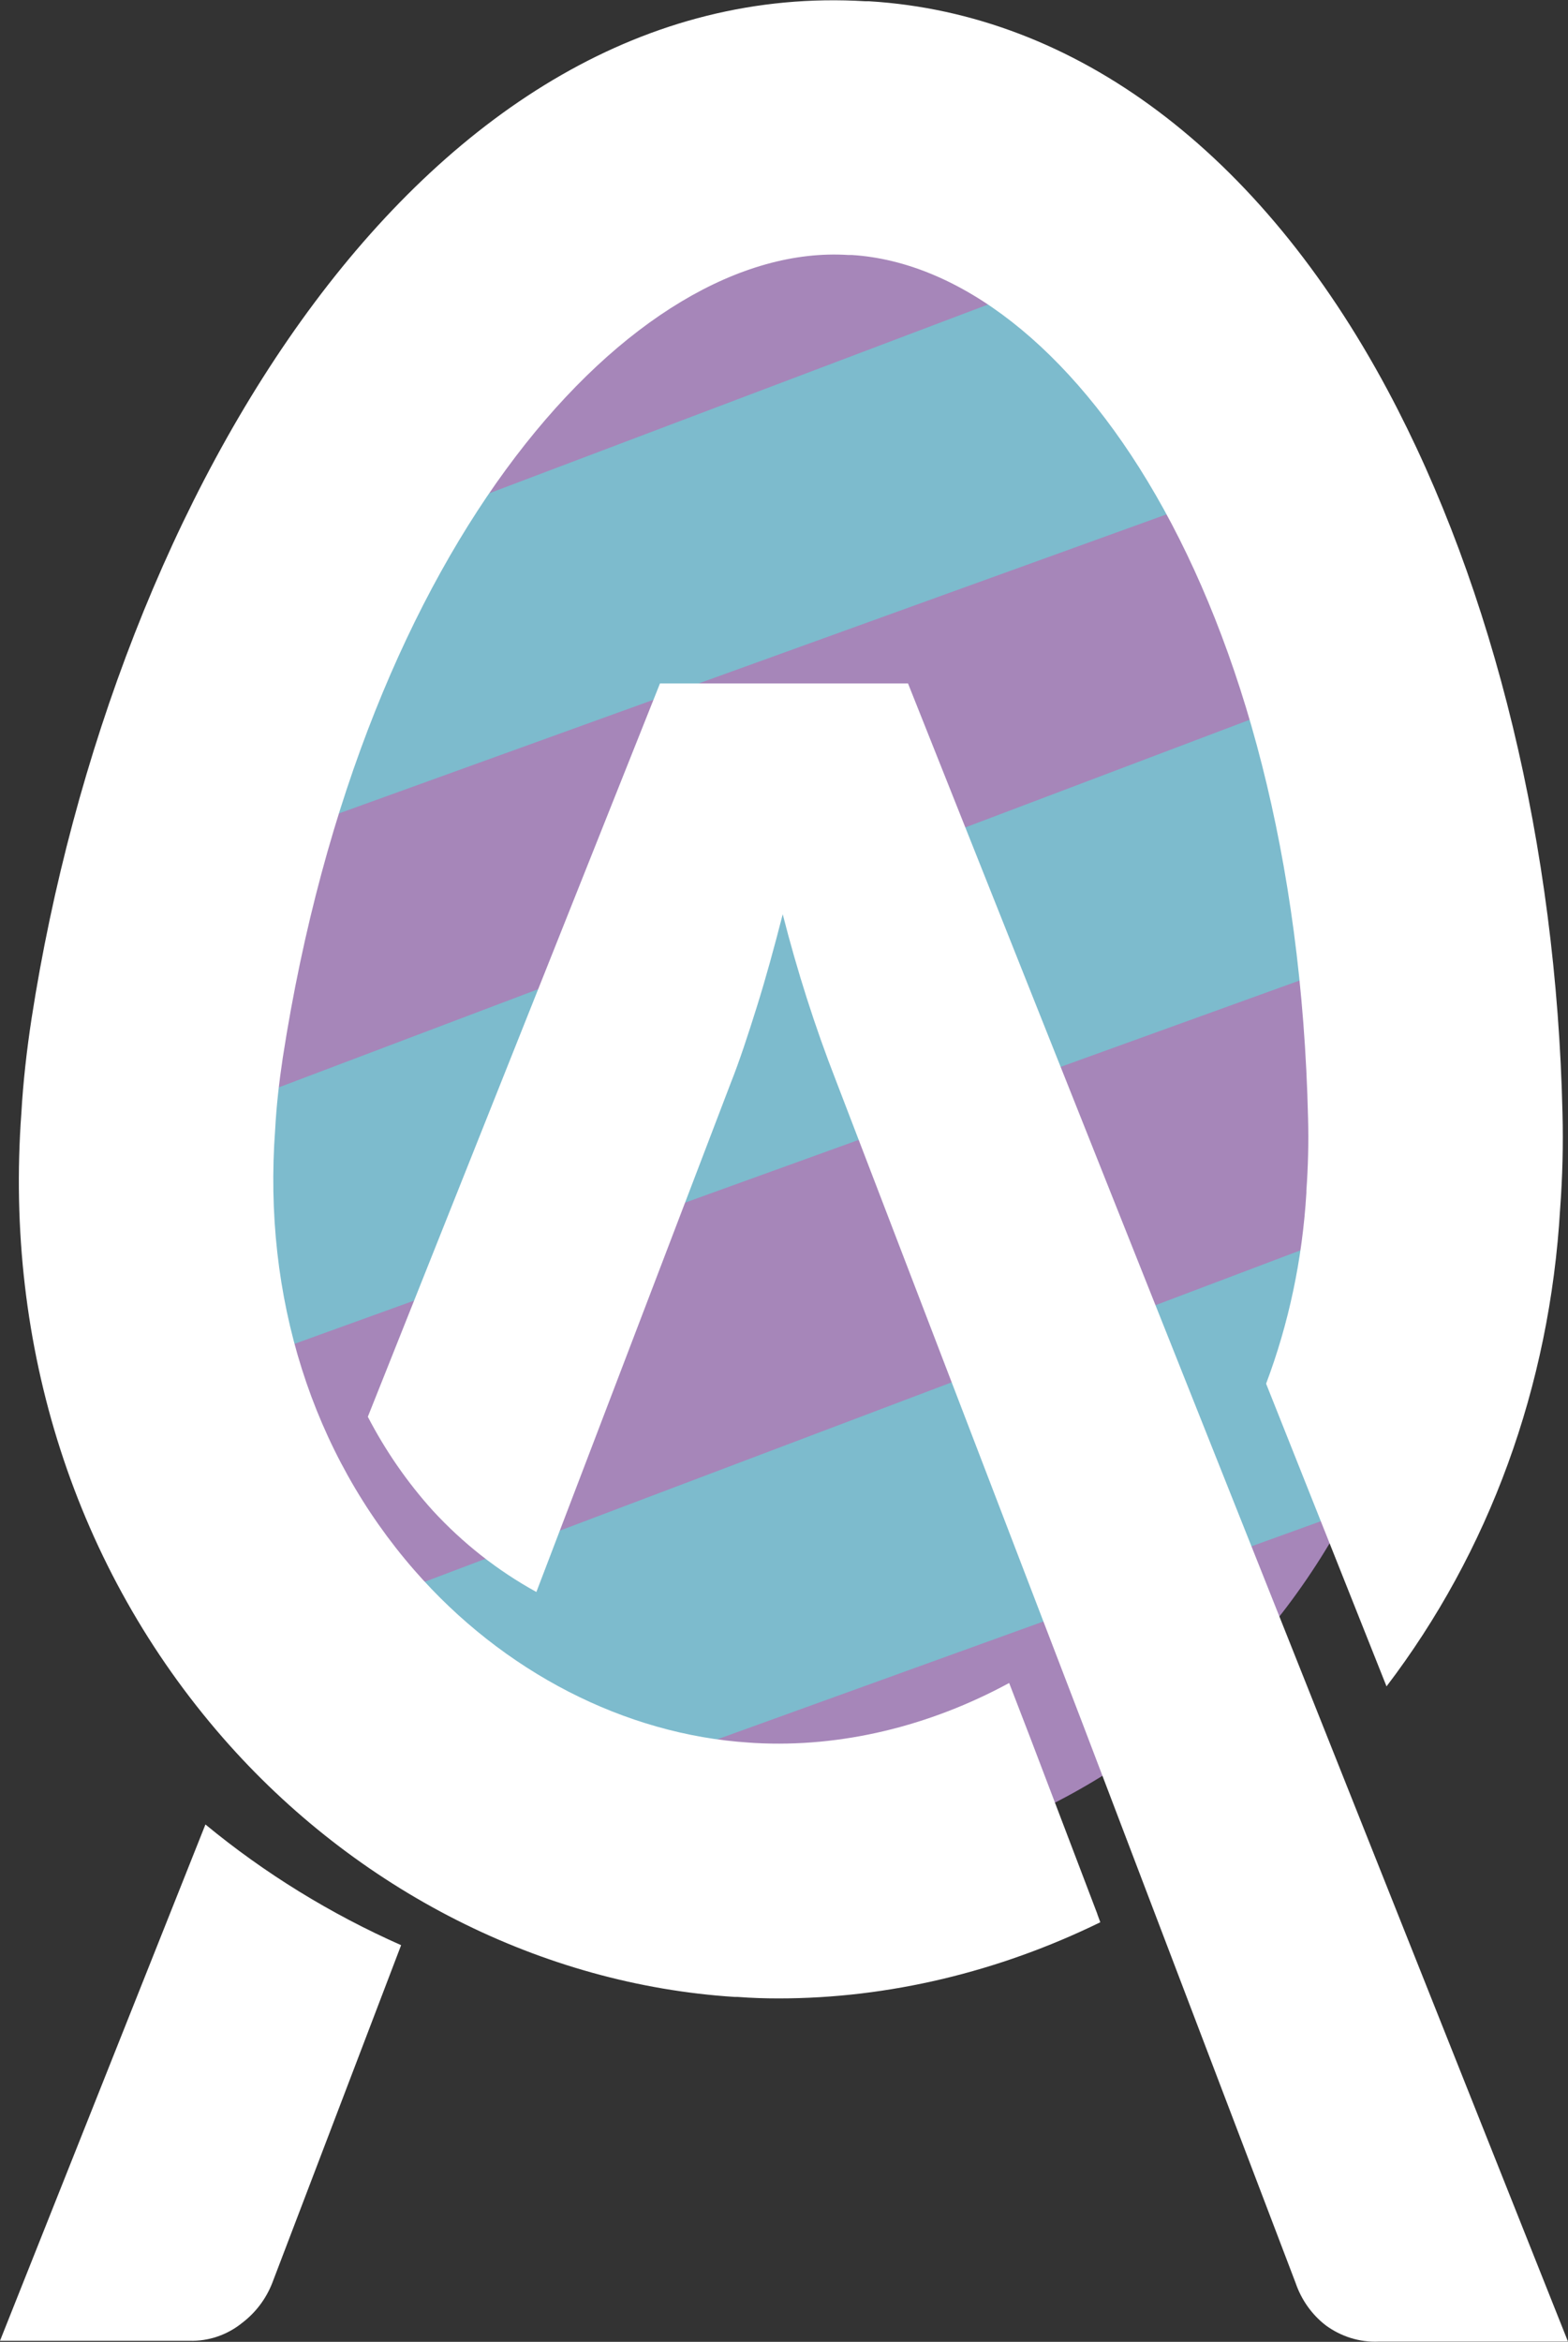
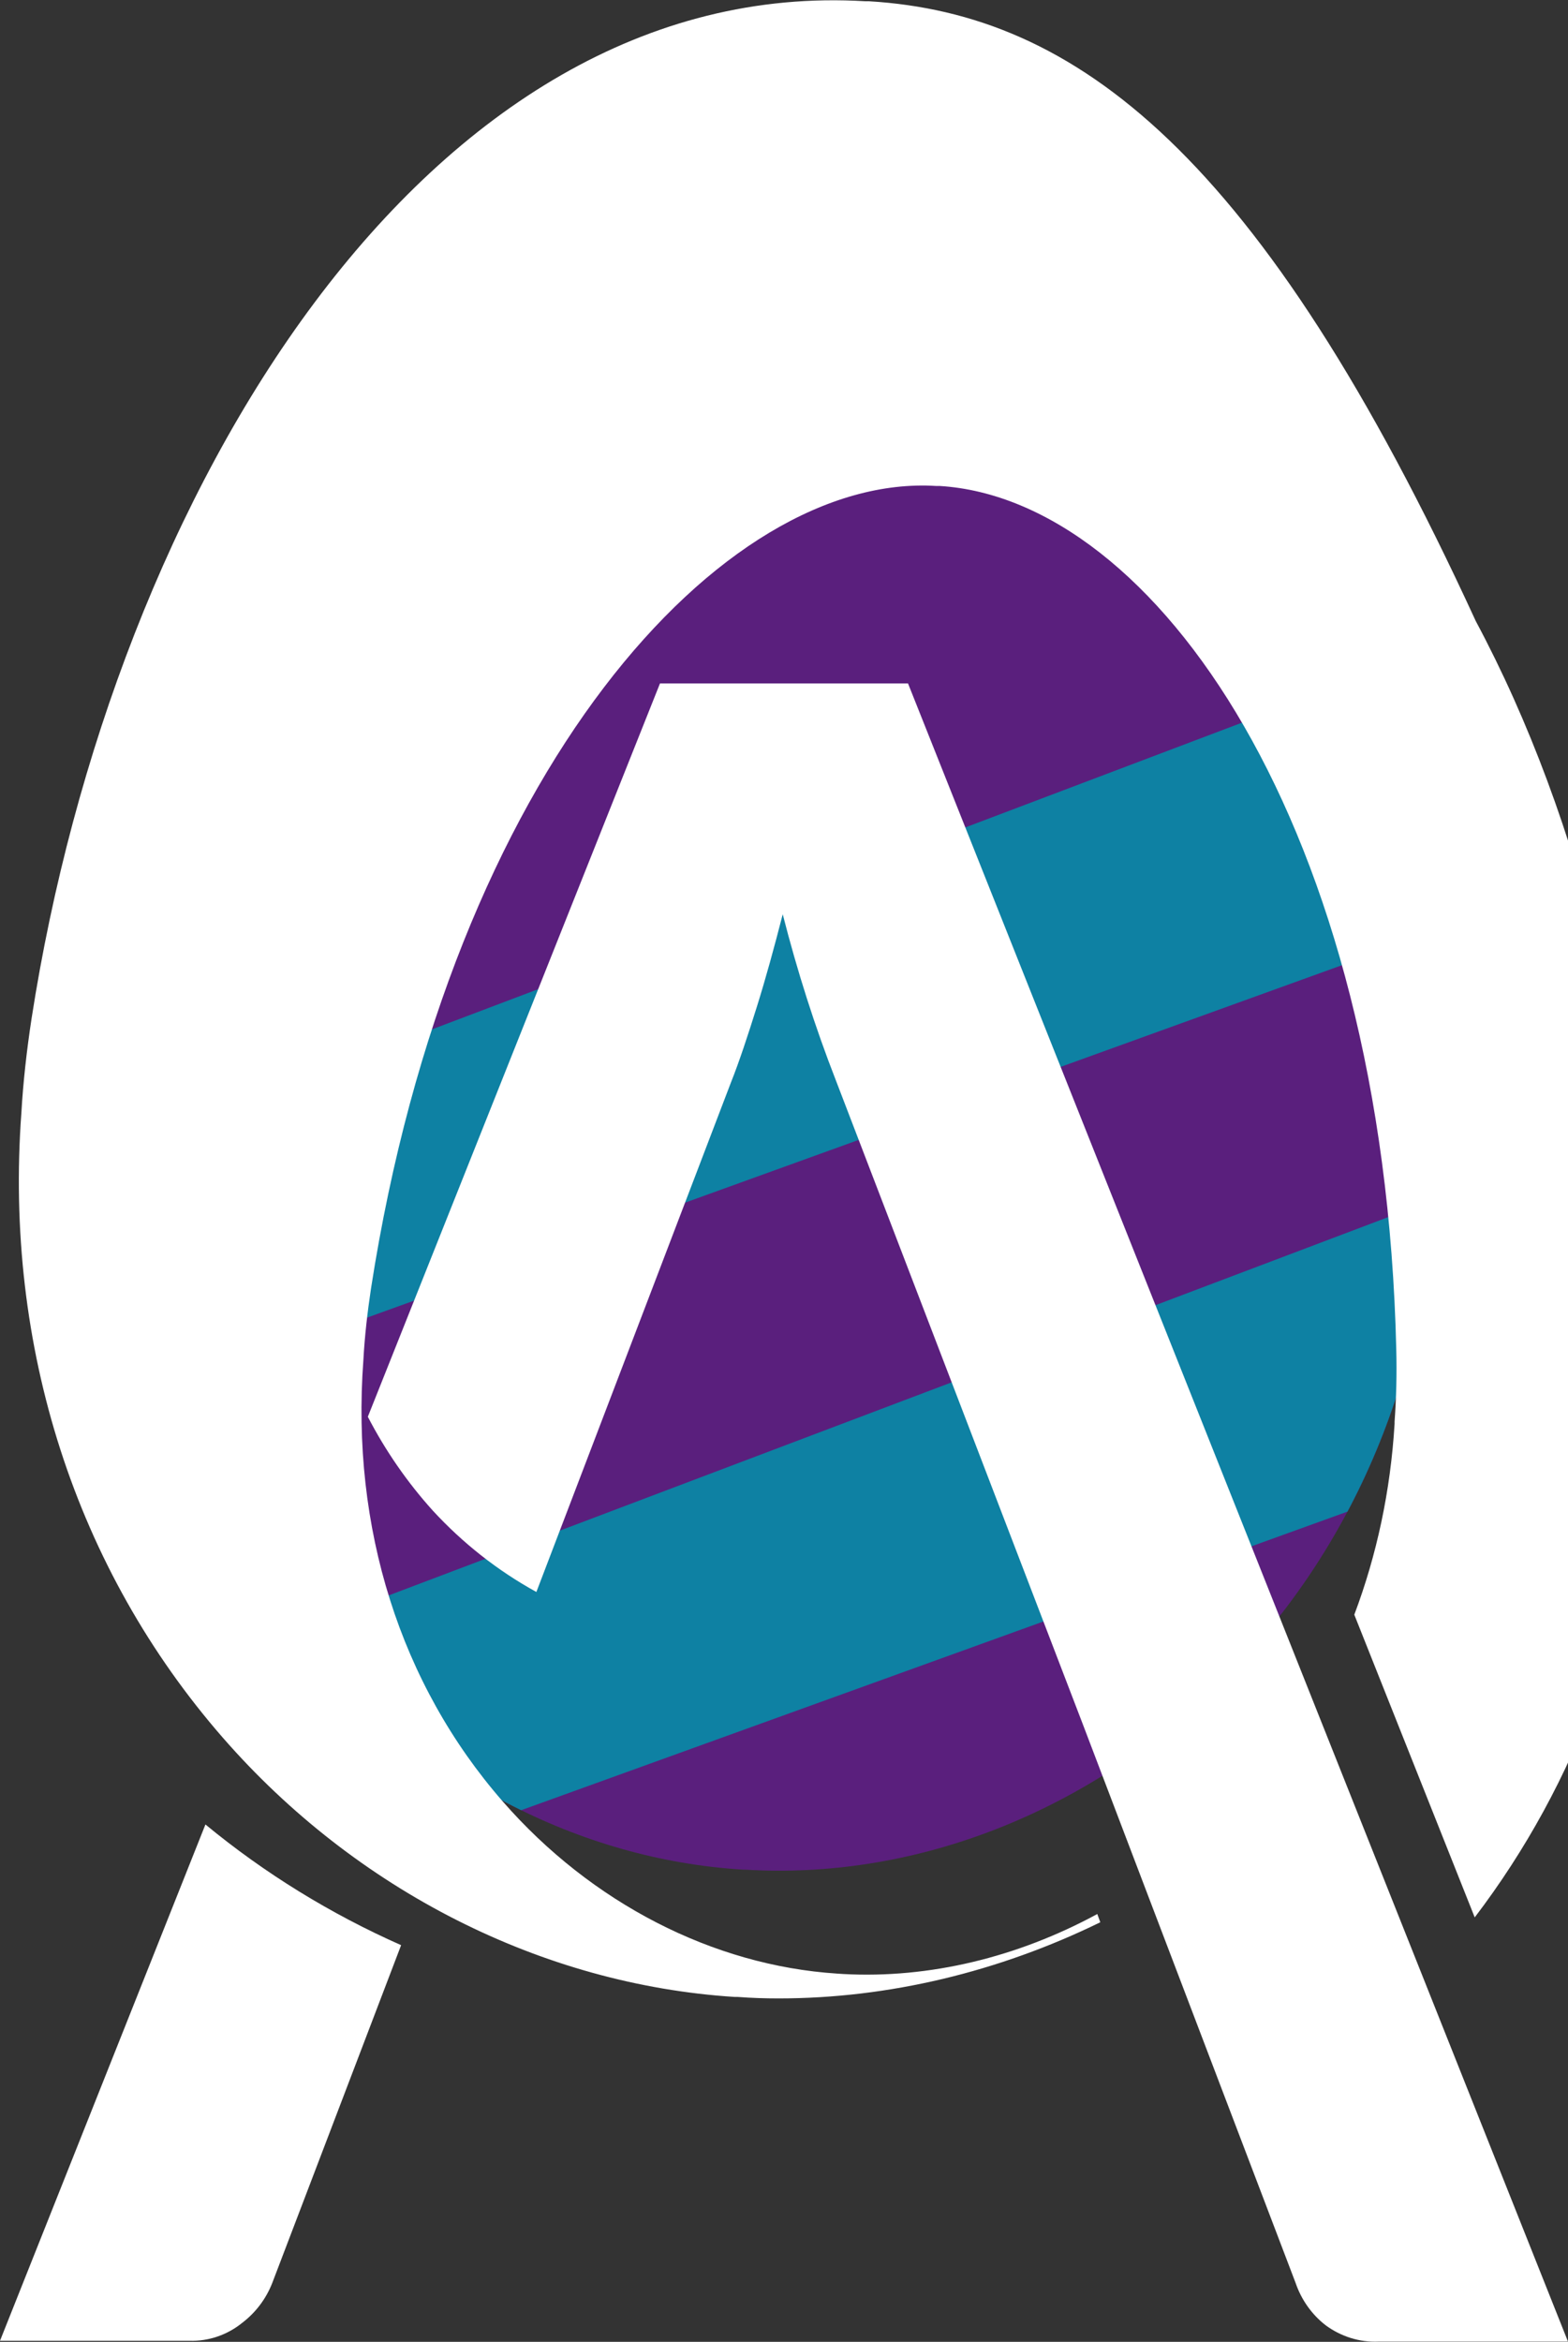
<svg xmlns="http://www.w3.org/2000/svg" id="Layer_2" data-name="Layer 2" viewBox="0 0 73.96 110.4">
  <rect x="0" y="0" width="73.96" height="110.4" fill="#333333" stroke="none" />
  <defs>
    <style>
      .cls-1 {
        fill: none;
      }

      .cls-2 {
        clip-path: url(#clippath);
      }

      .cls-3, .cls-4 {
        fill: #fff;
      }

      .cls-5 {
        fill: #0e81a3;
      }

      .cls-6 {
        fill: #5a1f7d;
      }

      .cls-4 {
        opacity: .46;
      }
    </style>
    <clipPath id="clippath">
      <path class="cls-1" d="m67.6,56.57c.1-1.29.13-2.62.1-3.97-.52-22.63-10.54-45.55-27.16-46.56-.01,0-.02,0-.04,0s-.02,0-.04,0C23.84,5.02,10.9,26.55,7.42,48.93c-.21,1.34-.35,2.65-.42,3.95-1.45,19.57,12.45,34.31,28.05,35.26.02,0,.04,0,.05,0,.02,0,.04,0,.05,0,15.6.95,31.32-11.99,32.45-31.58Z" />
    </clipPath>
  </defs>
  <g id="Layer_1-2" data-name="Layer 1">
    <g class="cls-2">
      <path class="cls-6" d="m67.6,56.57c.1-1.29.13-2.62.1-3.97-.52-22.63-10.54-45.55-27.16-46.56-.01,0-.02,0-.04,0s-.02,0-.04,0C23.84,5.02,10.9,26.55,7.42,48.93c-.21,1.34-.35,2.65-.42,3.95-1.45,19.57,12.45,34.31,28.05,35.26.02,0,.04,0,.05,0,.02,0,.04,0,.05,0,15.6.95,31.32-11.99,32.45-31.58Z" />
-       <polygon class="cls-5" points="4.24 30.38 68.69 6 71.8 18.19 4.24 42.59 4.24 30.38" />
      <polygon class="cls-5" points="4.46 54.55 68.91 30.16 72.02 42.35 4.46 66.76 4.46 54.55" />
      <polygon class="cls-5" points="8.24 79.03 72.69 54.65 75.8 66.84 8.24 91.24 8.24 79.03" />
-       <path class="cls-4" d="m69.62,57.2c.1-1.38.14-2.79.11-4.23-.55-24.13-11.24-48.58-28.97-49.66-.01,0-.03,0-.04,0s-.03,0-.04,0C22.94,2.22,9.14,25.18,5.43,49.05c-.22,1.43-.37,2.83-.45,4.21-1.55,20.88,13.28,36.6,29.92,37.61.02,0,.04,0,.06,0,.02,0,.04,0,.06,0,16.63,1.01,33.41-12.79,34.61-33.69Z" />
    </g>
-     <path class="cls-3" d="m51.76,90.23l-3.15-8.27-1.01-2.62c-3.76,2.04-7.92,3.05-11.98,2.83l-.3-.02c-5.85-.38-11.59-3.33-15.77-8.12-4.82-5.52-7.16-12.88-6.57-20.8.06-1.12.19-2.25.36-3.38,3.8-24.47,16.6-38.46,26.66-37.83h.17c10.14.63,20.96,16.02,21.53,40.72.03,1.14,0,2.28-.08,3.39v.1c-.19,3.16-.84,6.19-1.9,9l5.68,14.27c4.83-6.34,7.7-14.11,8.19-22.53.11-1.48.15-2.99.11-4.5-.29-12.57-3.22-24.68-8.25-34.08C59.44,7.16,50.72.65,41,.06h-.17C20.11-1.2,5.34,23.22,1.49,48.01c-.23,1.5-.4,3.02-.48,4.43-.82,11.06,2.56,21.53,9.51,29.49,6.28,7.19,15.05,11.63,24.13,12.21h.14c.65.05,1.29.07,1.94.07,5.18,0,10.38-1.25,15.17-3.59l-.14-.38Z" />
+     <path class="cls-3" d="m51.76,90.23c-3.76,2.04-7.92,3.05-11.98,2.83l-.3-.02c-5.85-.38-11.59-3.33-15.77-8.12-4.82-5.52-7.16-12.88-6.57-20.8.06-1.12.19-2.25.36-3.38,3.8-24.47,16.6-38.46,26.66-37.83h.17c10.14.63,20.96,16.02,21.53,40.72.03,1.14,0,2.28-.08,3.39v.1c-.19,3.16-.84,6.19-1.9,9l5.68,14.27c4.83-6.34,7.7-14.11,8.19-22.53.11-1.48.15-2.99.11-4.5-.29-12.57-3.22-24.68-8.25-34.08C59.44,7.16,50.72.65,41,.06h-.17C20.11-1.2,5.34,23.22,1.49,48.01c-.23,1.5-.4,3.02-.48,4.43-.82,11.06,2.56,21.53,9.51,29.49,6.28,7.19,15.05,11.63,24.13,12.21h.14c.65.05,1.29.07,1.94.07,5.18,0,10.38-1.25,15.17-3.59l-.14-.38Z" />
    <path class="cls-3" d="m9.69,86.01L0,110.35h8.93c.91.03,1.8-.28,2.5-.85.63-.48,1.12-1.13,1.41-1.87l6.08-15.93c-3.32-1.47-6.43-3.38-9.23-5.69Z" />
    <path class="cls-3" d="m31.13,32.22l-13.78,34.57c.83,1.6,1.86,3.09,3.07,4.43,1.41,1.53,3.06,2.83,4.88,3.83l9.17-24c.4-1,.81-2.25,1.23-3.59s.82-2.8,1.22-4.36c.68,2.66,1.51,5.28,2.51,7.84l11.62,30.28,3.15,8.27,6.91,18.13c.27.79.76,1.49,1.42,2,.72.53,1.6.81,2.5.77h8.93l-31.13-78.17h-11.7Z" />
  </g>
</svg>